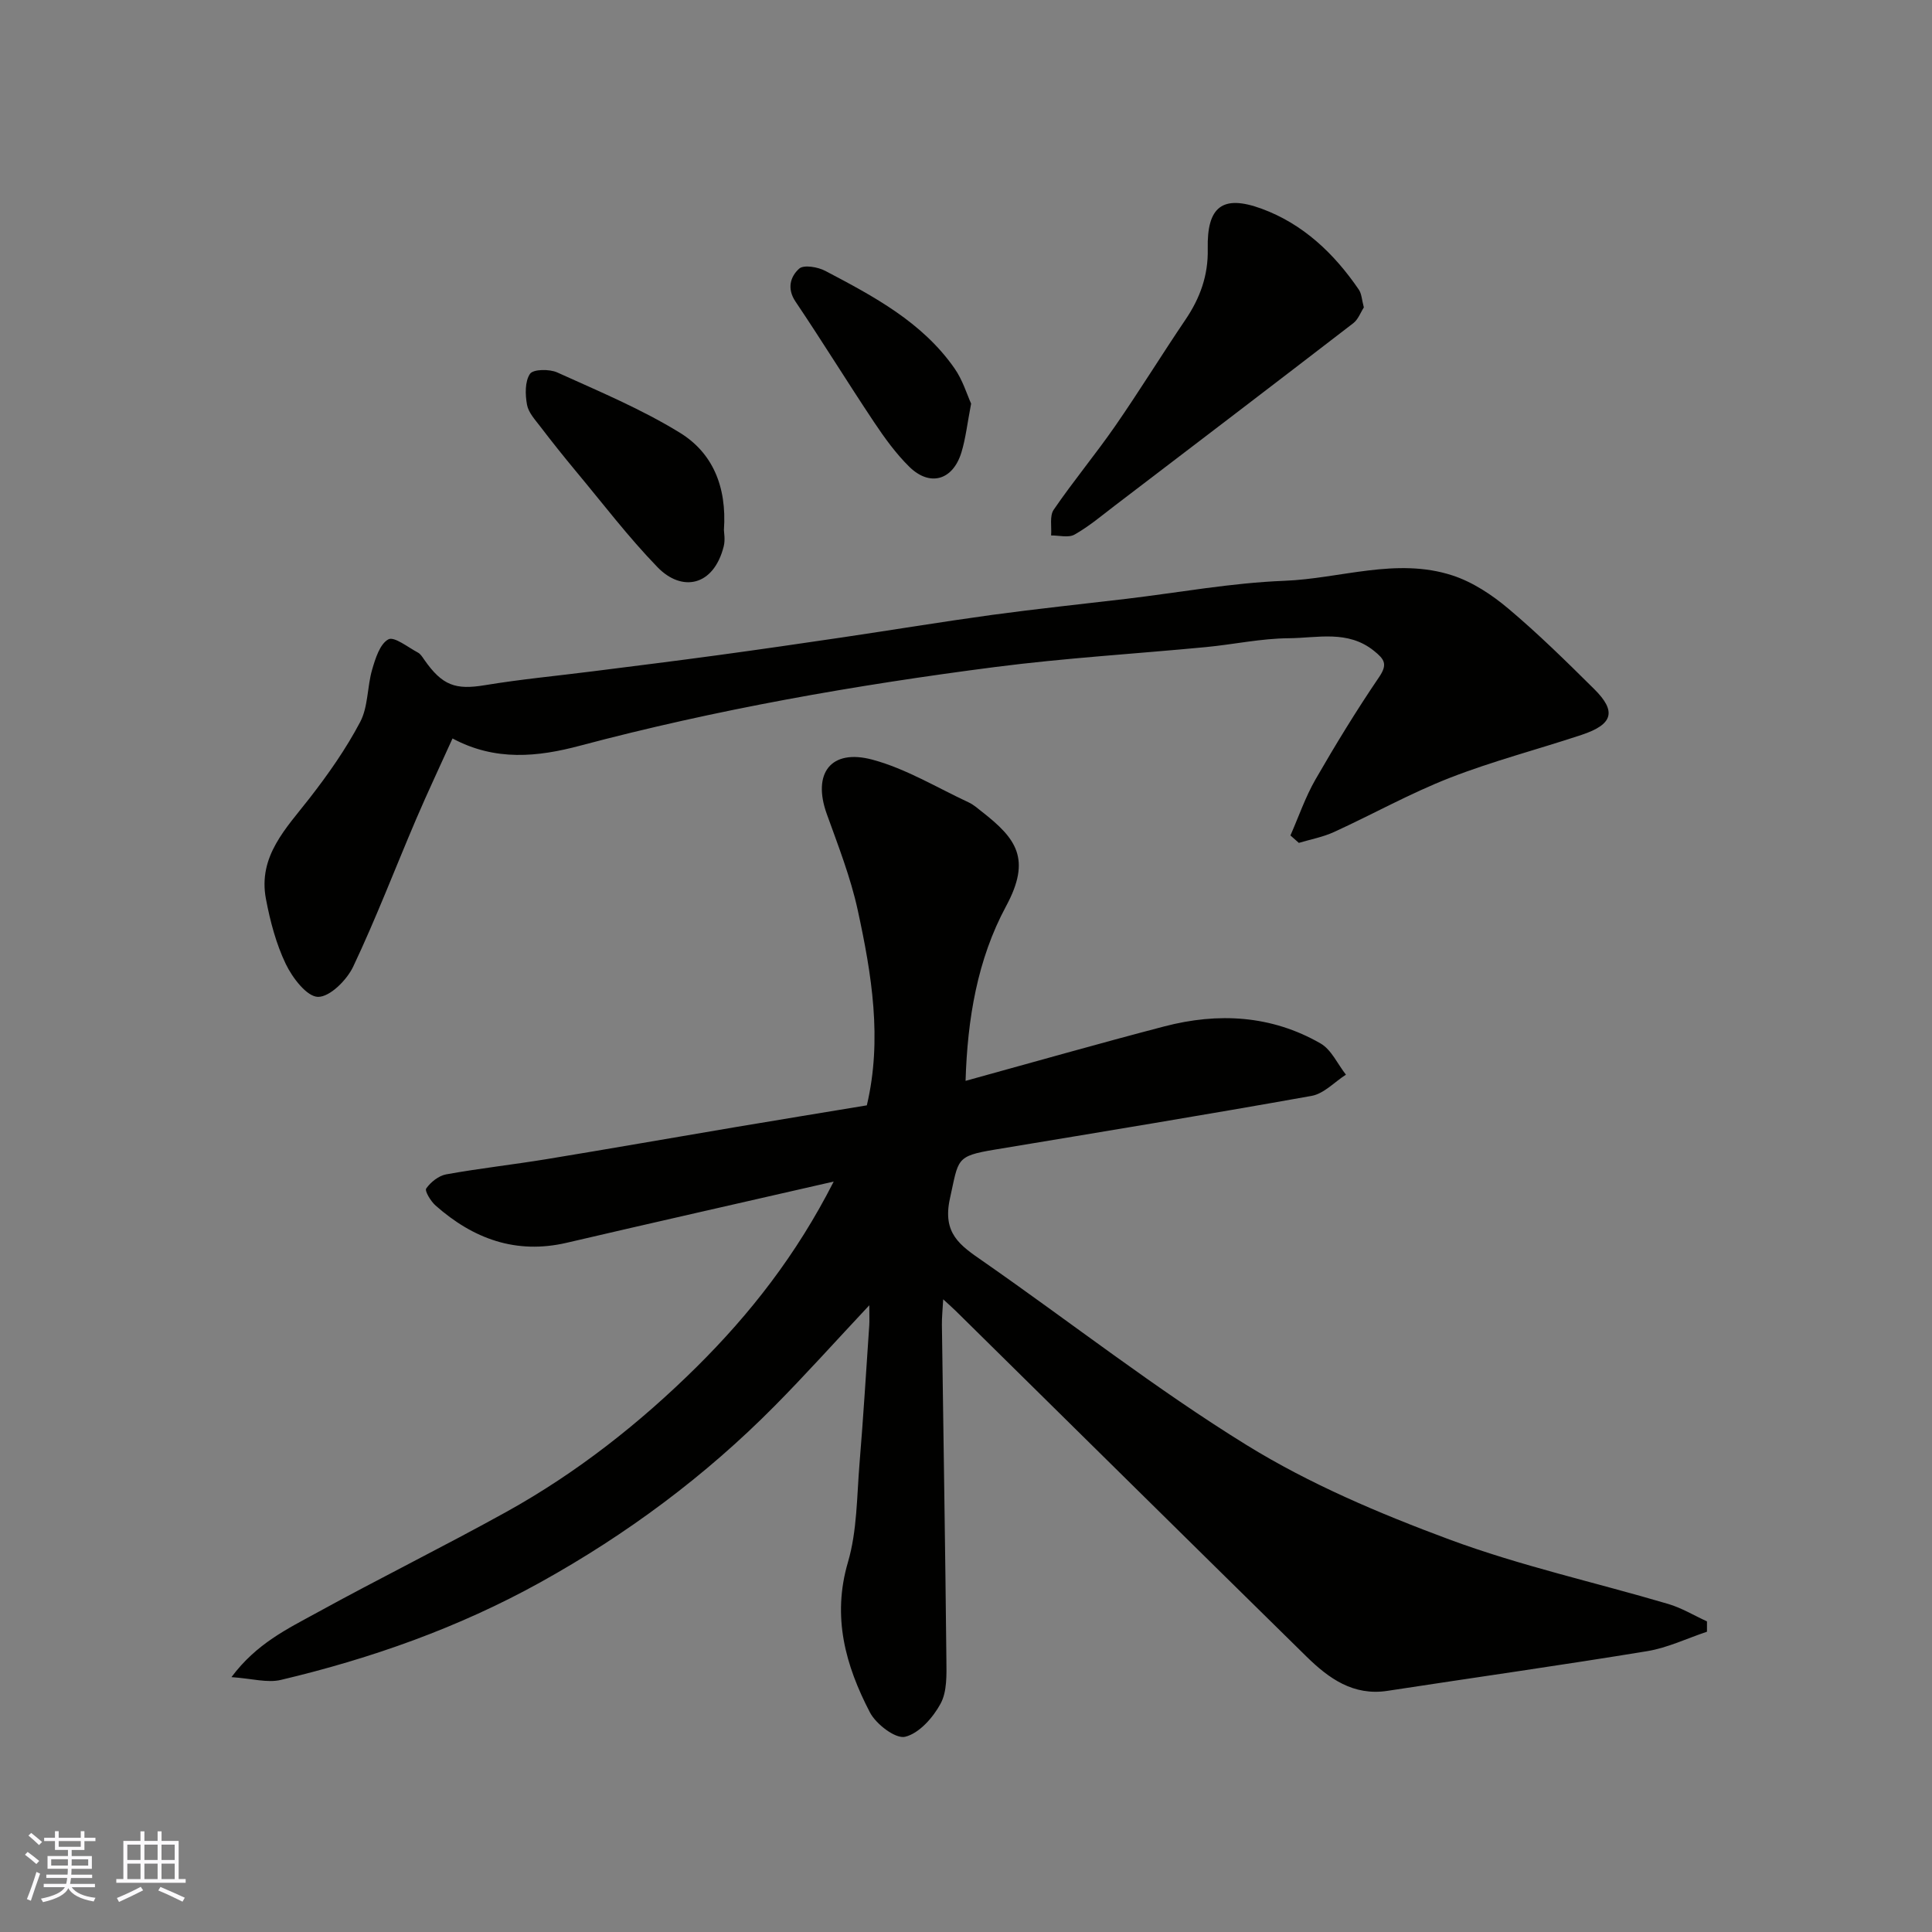
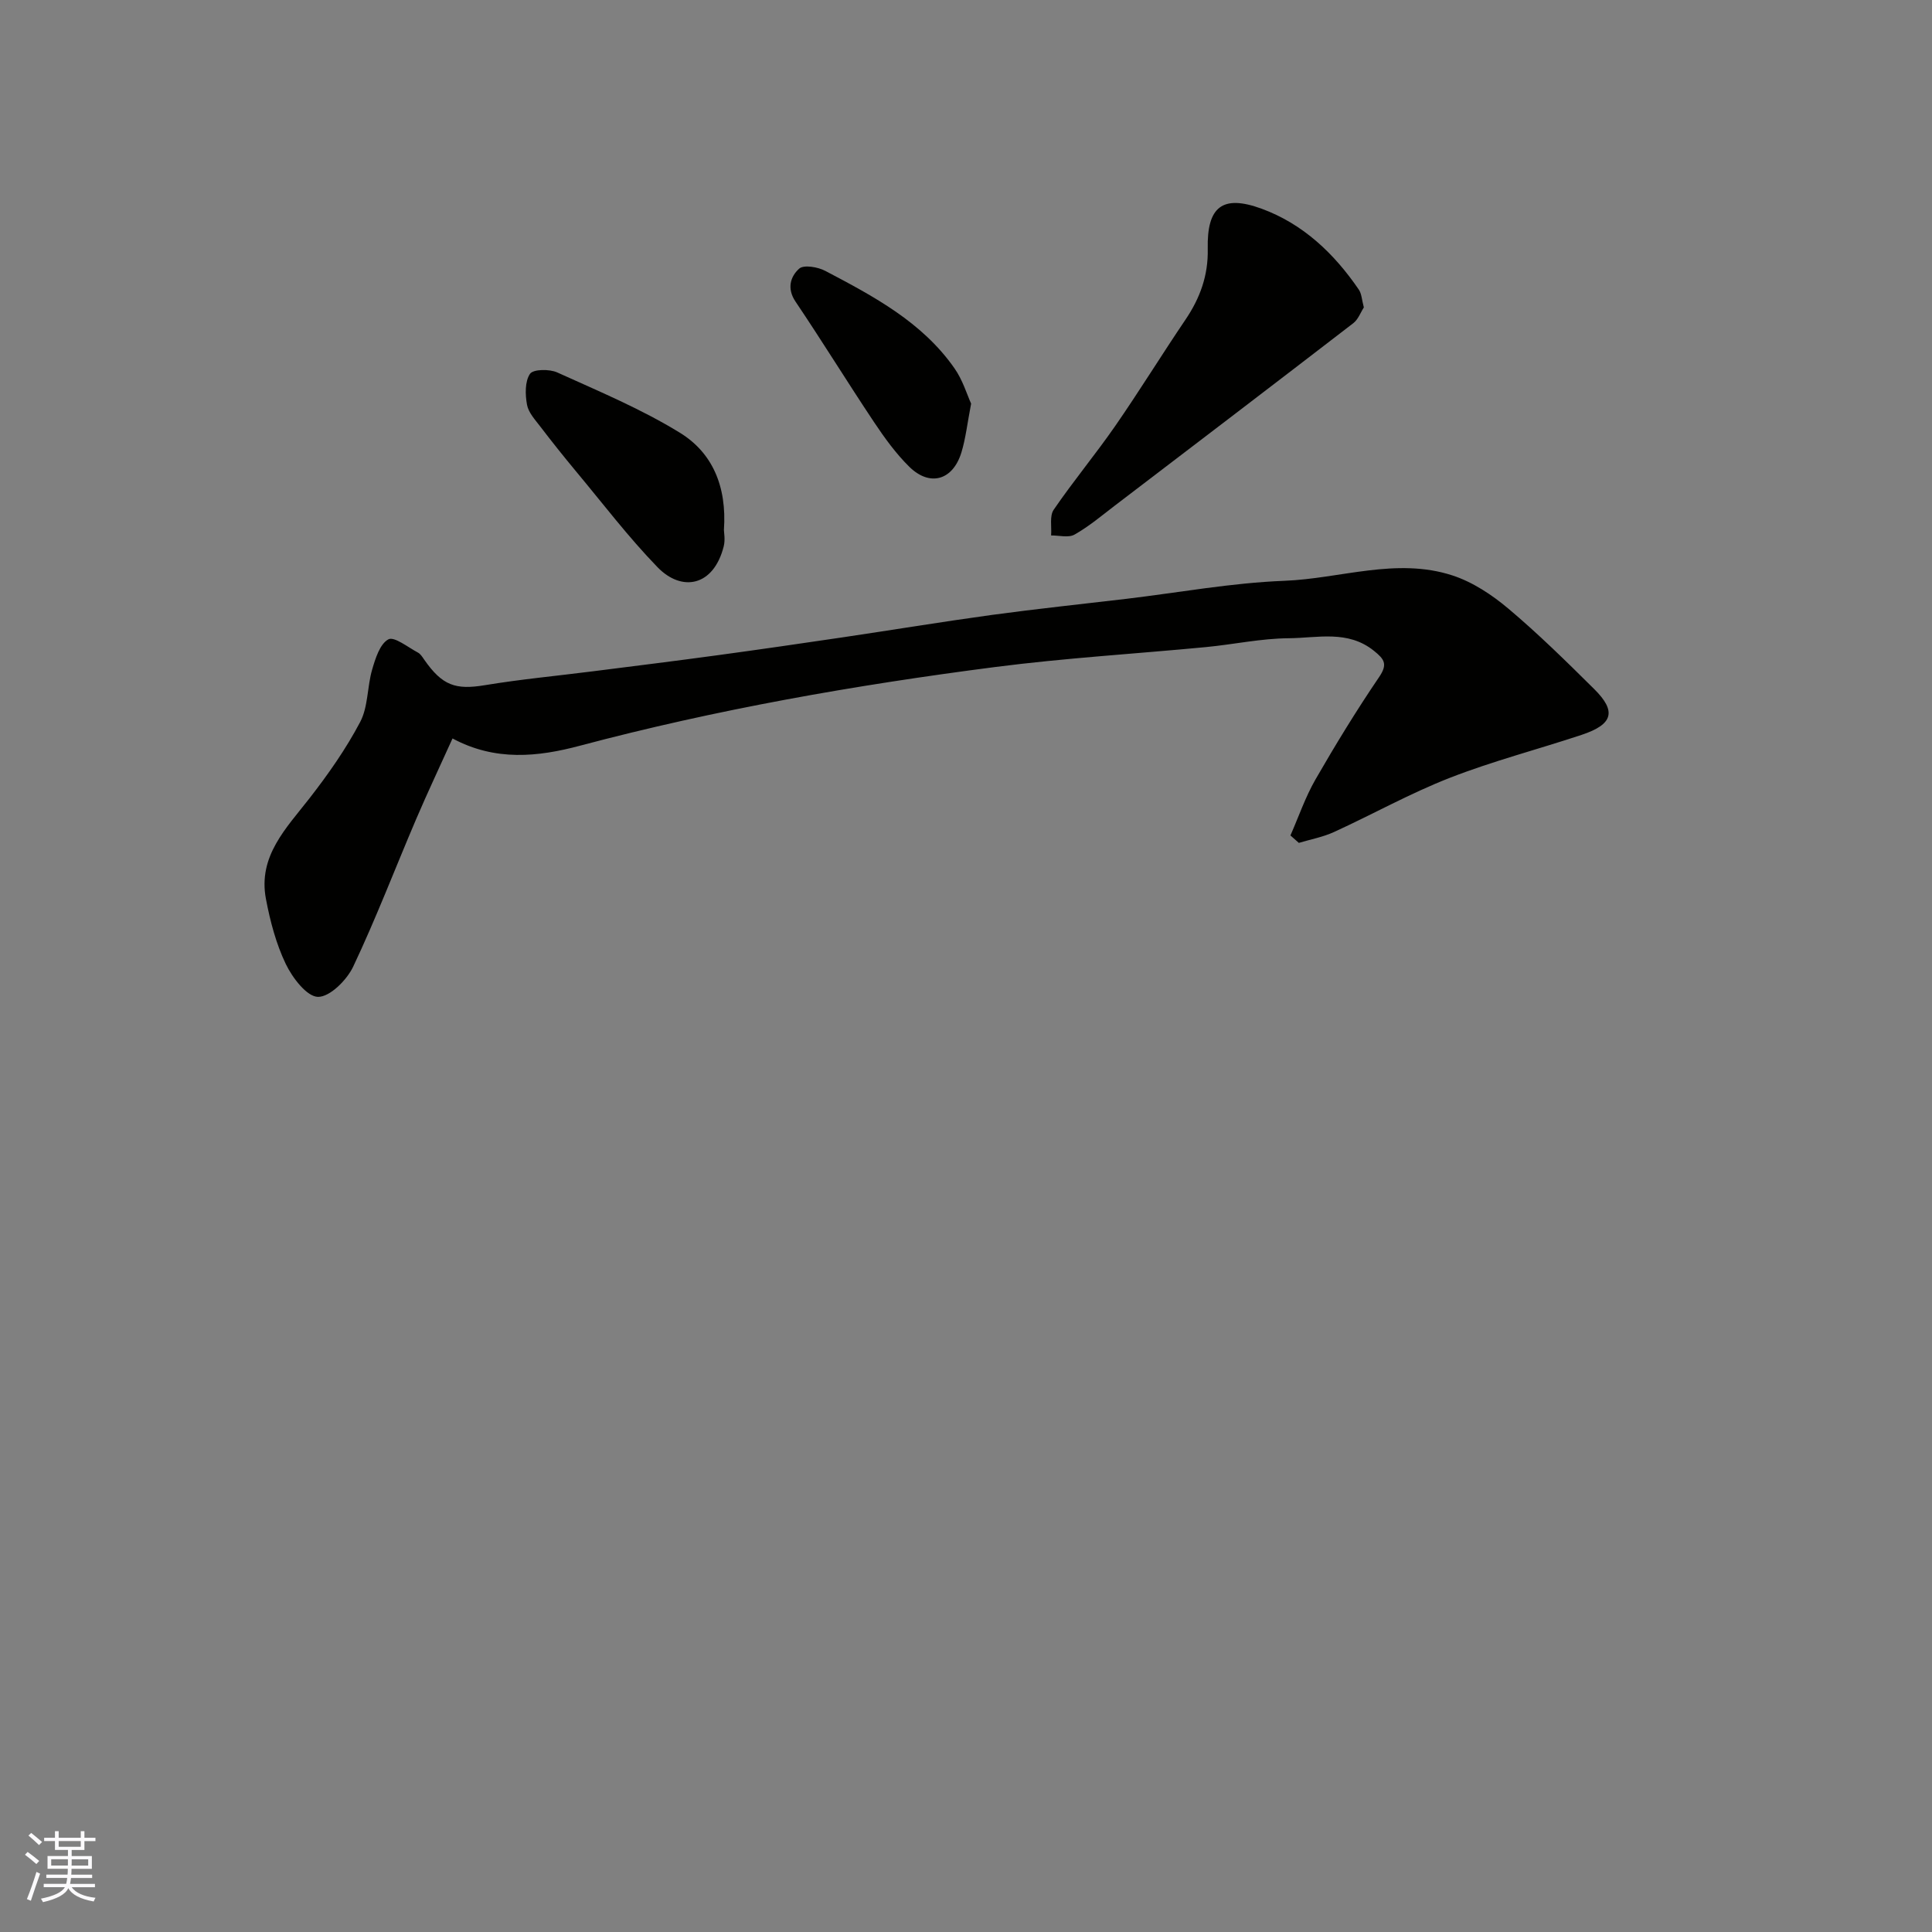
<svg xmlns="http://www.w3.org/2000/svg" enable-background="new 0 0 400 400" viewBox="0 0 400 400">
  <rect x="0" y="0" width="400" height="400" fill="#808080" stroke="none" />
  <g fill="#010100">
-     <path d="m172.61 244.63c-19.16 4.39-37.23 8.46-55.27 12.67-10.52 2.45-19.36-.82-27.15-7.7-1-.88-2.3-3.03-1.95-3.53.92-1.32 2.58-2.65 4.13-2.93 6.91-1.25 13.91-2.02 20.84-3.16 13.04-2.14 26.06-4.43 39.1-6.63 9.02-1.52 18.04-2.99 27.16-4.5 3.23-13.69 1-27.14-1.89-40.44-1.48-6.79-4.06-13.36-6.42-19.93-2.99-8.35.83-13.53 9.5-11.19 6.93 1.87 13.31 5.77 19.9 8.84 1.01.47 1.89 1.26 2.78 1.96 7.03 5.5 10.26 9.7 4.96 19.52-5.96 11.06-8 23.36-8.39 36.17 13.98-3.85 27.51-7.71 41.13-11.27 11.17-2.92 22.18-2.33 32.36 3.52 2.25 1.29 3.53 4.27 5.26 6.47-2.36 1.51-4.55 3.93-7.1 4.39-21.84 3.91-43.74 7.49-65.63 11.13-8.13 1.35-7.44 1.94-9.25 10.09-1.62 7.29 2.12 9.74 6.8 12.99 18.22 12.68 35.76 26.44 54.61 38.08 13.05 8.06 27.51 14.18 41.95 19.54 14.73 5.47 30.22 8.89 45.34 13.36 2.79.82 5.36 2.39 8.03 3.61v2.14c-4.11 1.37-8.13 3.32-12.35 4.02-17.9 2.94-35.86 5.47-53.79 8.22-7.1 1.09-12.17-2.58-16.78-7.1-24.21-23.79-48.36-47.65-72.53-71.48-.69-.68-1.42-1.32-2.68-2.48-.12 2.16-.29 3.72-.27 5.28.31 23.1.7 46.19.93 69.29.03 3.08.17 6.61-1.2 9.14-1.56 2.89-4.45 6.16-7.34 6.86-1.99.48-6.03-2.61-7.3-5.06-5.05-9.71-7.87-19.76-4.54-31.09 1.91-6.51 1.83-13.63 2.4-20.5.79-9.51 1.36-19.03 2.01-28.55.06-.9.01-1.81.01-4.14-7.14 7.62-13.19 14.37-19.56 20.81-14.39 14.55-30.67 26.64-48.56 36.56-16.9 9.37-34.97 15.76-53.72 20.2-2.8.66-5.98-.29-10.22-.58 5.2-6.97 11.61-10 17.64-13.31 13.01-7.15 26.33-13.73 39.31-20.92 14.55-8.07 27.61-18.36 39.37-30 11.02-10.93 20.63-23.15 28.37-38.37z" />
    <path d="m267.17 172.97c1.71-3.88 3.09-7.95 5.19-11.6 4.15-7.21 8.5-14.32 13.17-21.19 1.82-2.68 1.09-3.69-1.04-5.41-5.43-4.4-11.74-2.67-17.67-2.63-5.71.04-11.4 1.28-17.11 1.83-14.56 1.39-29.18 2.26-43.68 4.13-28.97 3.74-57.71 8.78-85.99 16.3-8.64 2.3-17.47 3.26-26.35-1.51-2.52 5.58-5.13 11.09-7.53 16.7-4.35 10.18-8.3 20.54-13.03 30.53-1.32 2.79-4.83 6.3-7.29 6.27-2.31-.03-5.3-3.95-6.67-6.8-2.01-4.19-3.24-8.87-4.11-13.47-1.68-8.86 4.18-14.62 9.04-20.87 3.87-4.98 7.55-10.22 10.48-15.79 1.66-3.16 1.43-7.27 2.47-10.83.67-2.31 1.61-5.32 3.36-6.26 1.21-.65 4.06 1.65 6.12 2.74.55.29.93.94 1.31 1.48 3.75 5.38 6.5 6.27 12.55 5.27 7.42-1.23 14.94-1.93 22.41-2.88 8.61-1.09 17.22-2.16 25.82-3.33 8.59-1.17 17.16-2.41 25.74-3.68 10.34-1.53 20.66-3.24 31.02-4.66 9.26-1.26 18.55-2.23 27.83-3.33 10.9-1.3 21.77-3.31 32.7-3.73 11.6-.45 23.2-4.89 34.78-1.12 4.19 1.36 8.19 4.01 11.6 6.88 6.2 5.22 12 10.93 17.77 16.65 4.67 4.63 3.9 7.32-2.59 9.48-9.09 3.02-18.41 5.43-27.32 8.91-8.2 3.2-15.94 7.54-23.96 11.21-2.29 1.05-4.85 1.52-7.28 2.25-.57-.5-1.15-1.02-1.74-1.54z" />
    <path d="m282.37 63.65c-.66 1.01-1.16 2.46-2.17 3.25-16.43 12.65-32.91 25.22-49.4 37.79-2.72 2.08-5.37 4.32-8.33 5.99-1.25.71-3.21.16-4.85.18.14-1.8-.35-4.04.54-5.33 4.05-5.92 8.66-11.46 12.75-17.36 5-7.22 9.61-14.72 14.53-21.99 3.02-4.46 4.73-9.16 4.61-14.65-.19-8.74 3.04-11.29 11.15-8.32 8.57 3.14 15.01 9.26 20.12 16.74.6.87.63 2.13 1.05 3.7z" />
    <path d="m149.88 109.72c0 .46.31 2.03-.05 3.43-2.11 8.28-8.68 9.46-13.7 4.28-6.05-6.24-11.34-13.21-16.92-19.9-2.51-3.02-4.96-6.09-7.34-9.21-1.08-1.41-2.47-2.91-2.76-4.53-.38-2.09-.45-4.82.62-6.39.67-.98 4.03-1.02 5.64-.29 8.61 3.9 17.41 7.57 25.42 12.5 6.62 4.08 9.73 10.98 9.09 20.11z" />
    <path d="m201.06 83.57c-.79 4.09-1.12 7.18-2.01 10.1-1.77 5.78-6.53 7.16-10.8 2.96-2.77-2.73-5.11-5.97-7.28-9.22-5.51-8.26-10.72-16.73-16.27-24.97-1.84-2.74-1.03-5.21.76-6.82.95-.85 3.88-.35 5.42.47 9.98 5.25 20.02 10.57 26.71 20.13 1.72 2.43 2.61 5.46 3.47 7.35z" />
  </g>
  <path d="m5.17 384 .55-.58c.85.61 1.65 1.24 2.4 1.87l-.59.64c-.83-.73-1.62-1.37-2.36-1.93m1.22 9.53-.82-.34c.71-1.76 1.37-3.64 1.98-5.63.24.13.5.25.76.36-.6 1.67-1.24 3.54-1.92 5.61m-.5-13.5.57-.54c.56.44 1.31 1.06 2.26 1.87l-.64.64c-.68-.66-1.41-1.32-2.19-1.97m3.25.46h2.24v-1.36h.77v1.36h4.57v-1.36h.76v1.36h2.28v.69h-2.28v1.84h-2.64v1.26h4.18v2.64h-4.21c0 .45-.02.86-.05 1.21h4.32v.69h-4.38c-.04.34-.1.75-.19 1.22h5.15v.69h-4.82c.87 1.19 2.51 1.92 4.93 2.19-.17.31-.3.57-.37.76-2.77-.49-4.52-1.41-5.26-2.76-.56 1.26-2.3 2.23-5.24 2.9-.12-.24-.26-.48-.43-.72 2.73-.55 4.38-1.34 4.96-2.38h-4.38v-.69h4.65c.1-.38.17-.79.21-1.22h-4.32v-.69h4.4c.03-.34.05-.75.05-1.21h-4.2v-2.64h4.23v-1.26h-2.69v-1.84h-2.24zm1.46 4.46v1.29h3.45c.01-.4.02-.57.01-.53v-.32-.45h-3.46zm1.55-2.59h4.57v-1.19h-4.57zm6.11 2.59h-3.42v.77c-.01.19-.01.37-.02.53h3.44z" fill="#fbfafc" />
-   <path d="m32.63 379.16h.82v1.98h3.54v7.89h1.45v.78h-14.36v-.78h1.46v-7.89h3.54v-1.98h.82v1.98h2.73zm-3.49 11.48.5.73c-1.61.82-3.28 1.63-5 2.41-.13-.27-.28-.55-.44-.82 1.75-.72 3.4-1.49 4.94-2.32m-2.78-5.55h2.73v-3.18h-2.73zm0 3.95h2.73v-3.2h-2.73zm3.54-3.95h2.73v-3.18h-2.73zm0 3.95h2.73v-3.2h-2.73zm7.89 4.68c-1.84-.92-3.51-1.7-5.02-2.32l.45-.73c1.89.8 3.57 1.55 5.04 2.23zm-1.62-11.81h-2.73v3.18h2.73zm-2.73 7.13h2.73v-3.2h-2.73z" fill="#fbfafc" />
</svg>